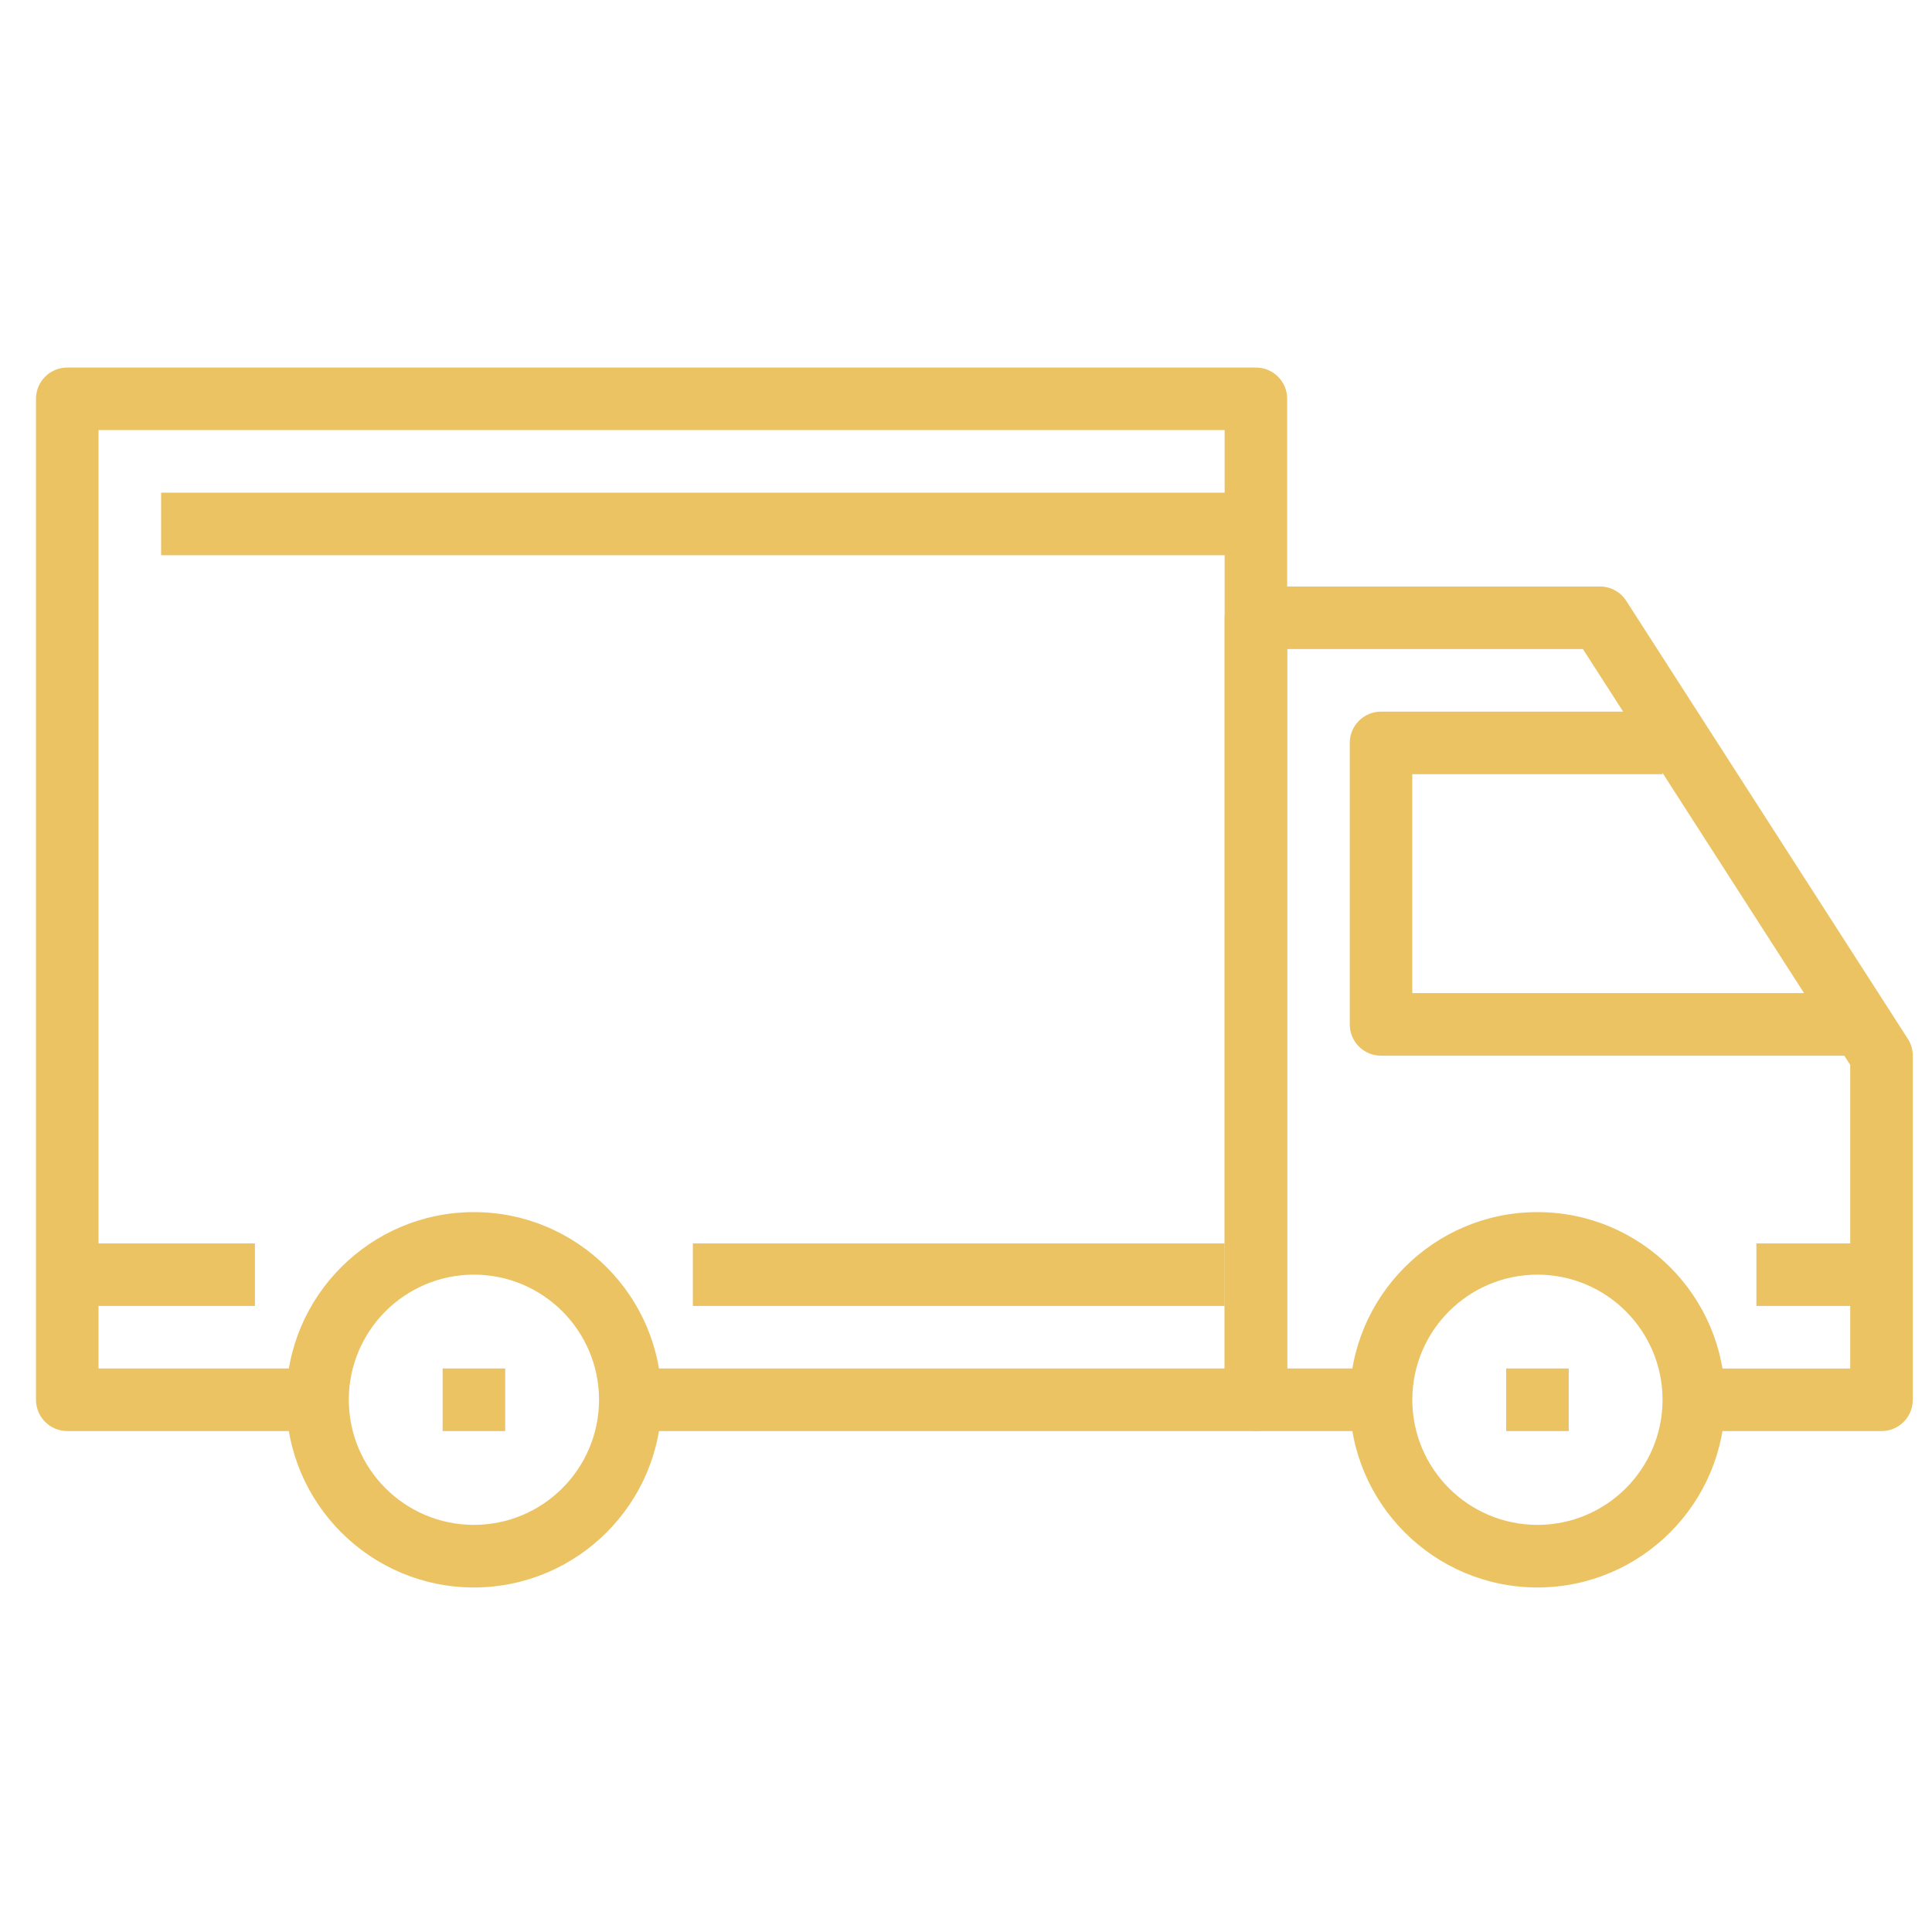
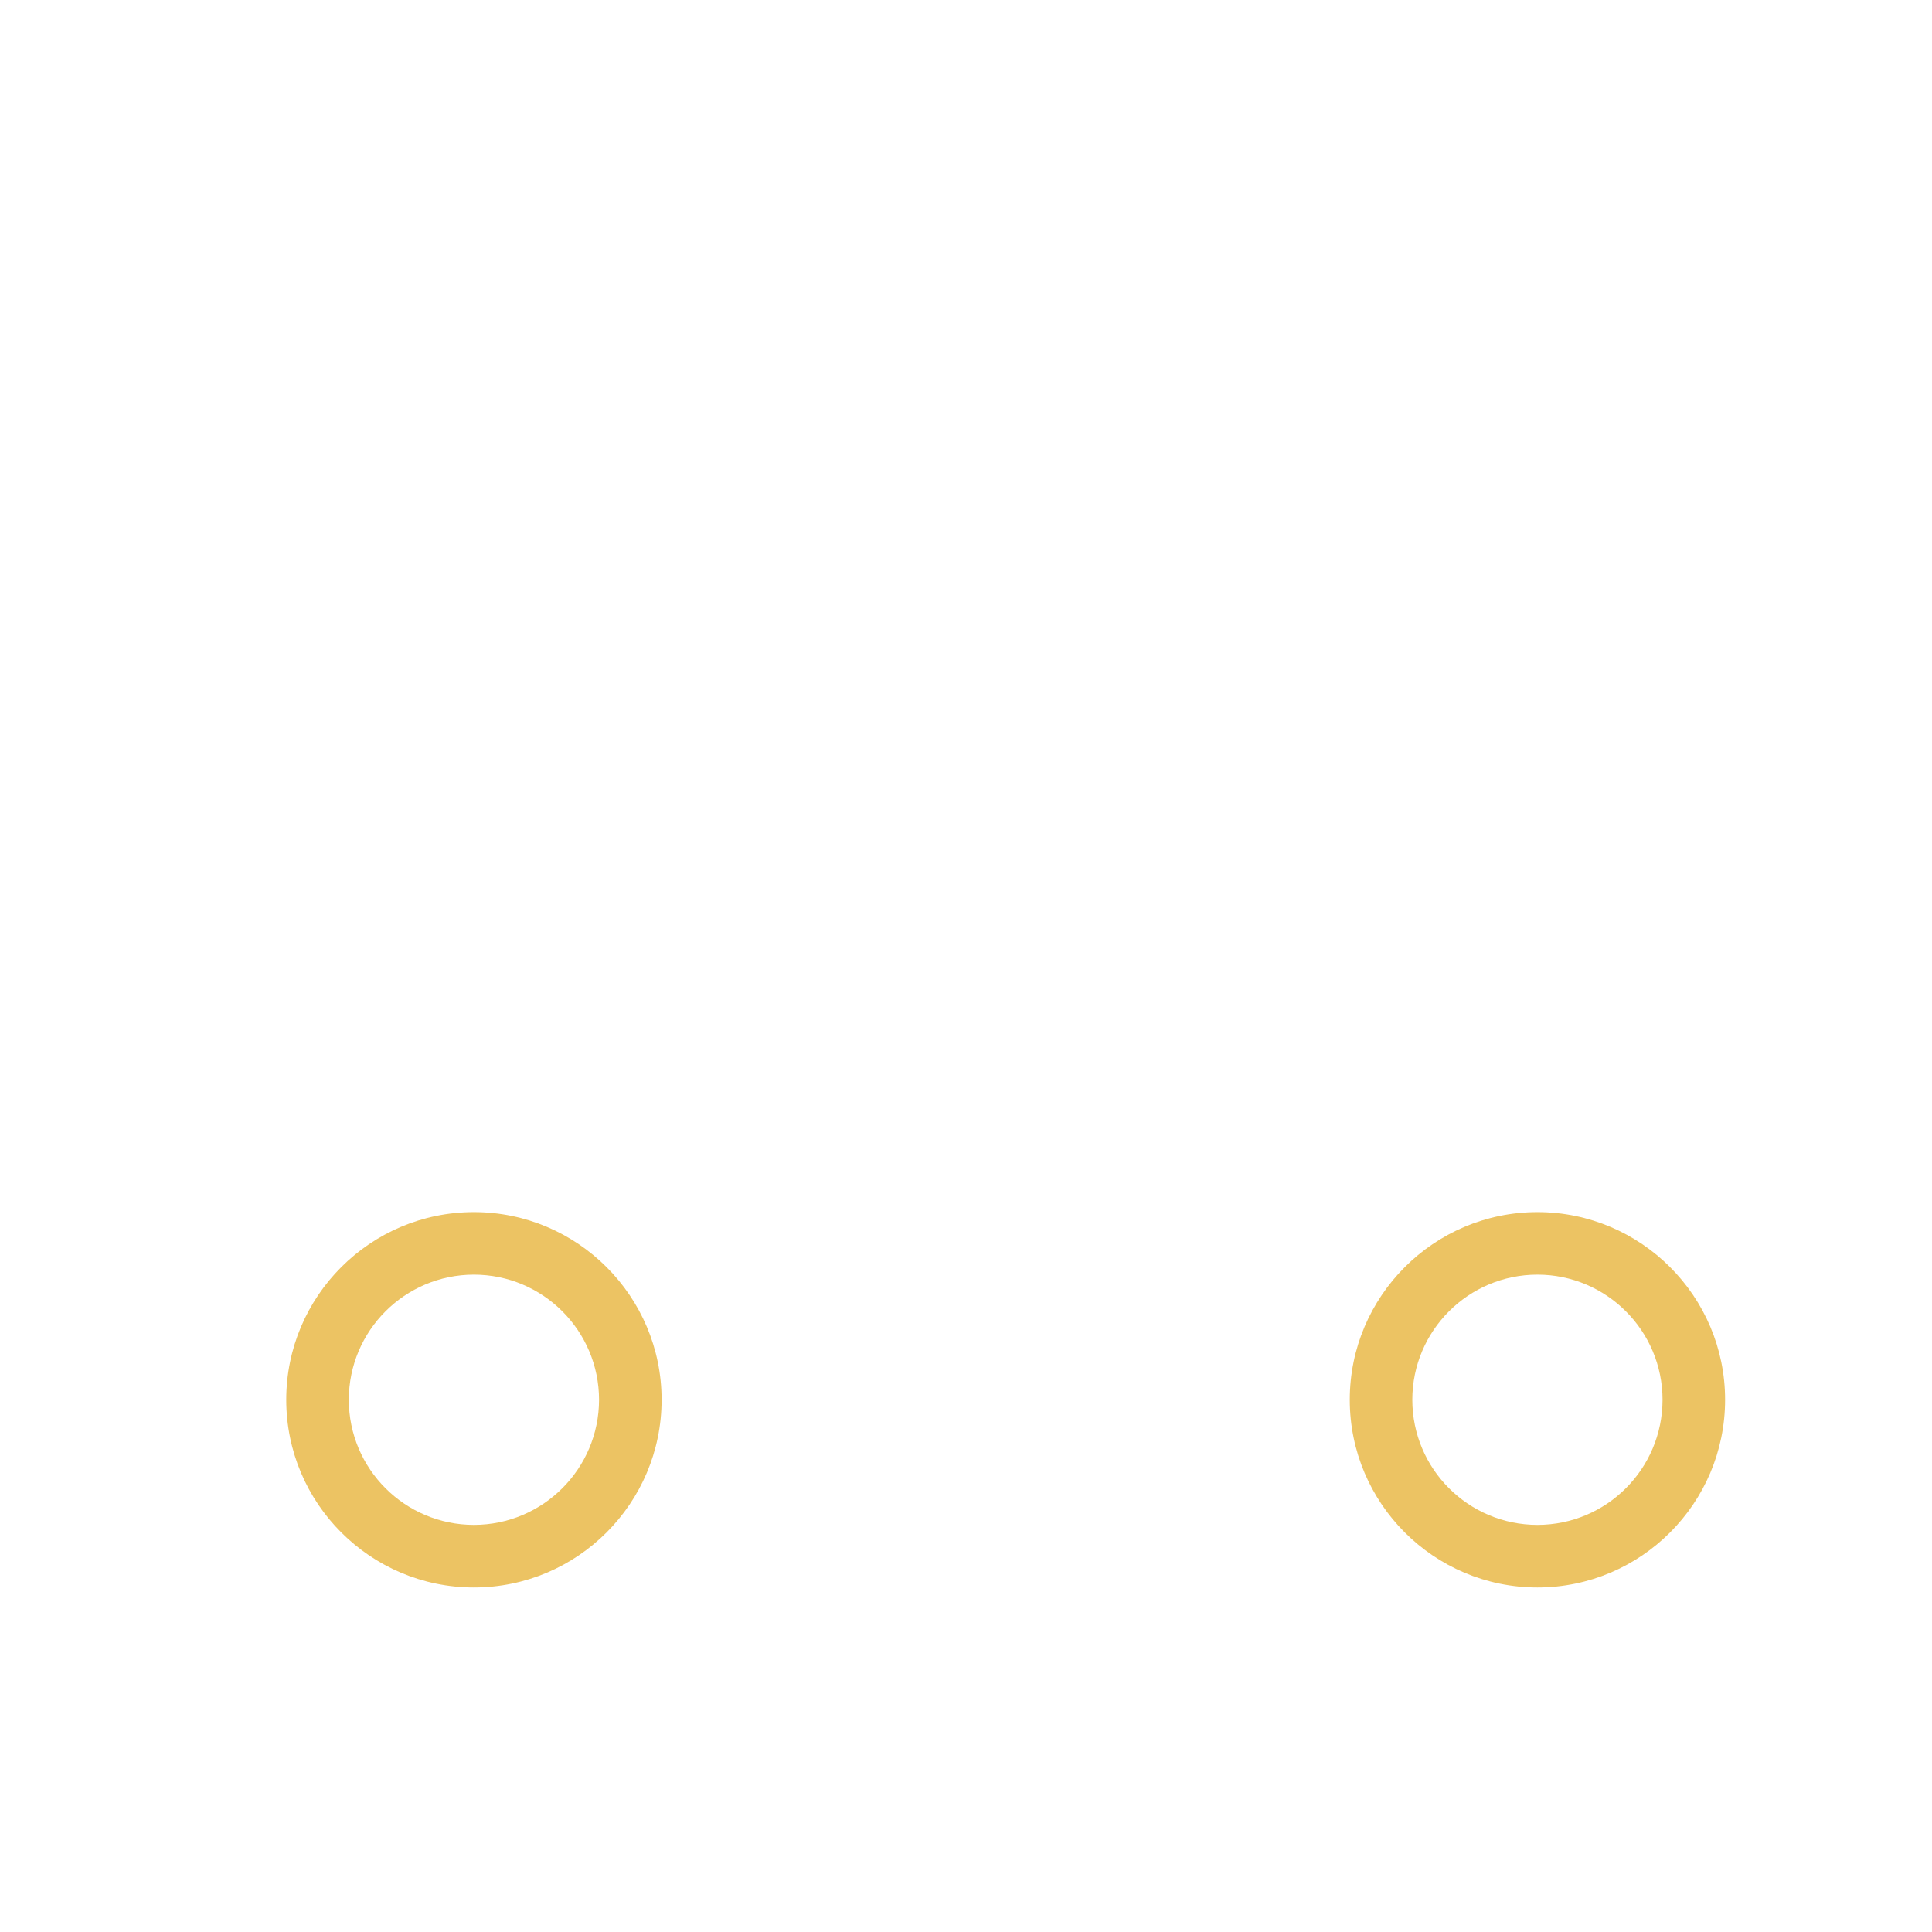
<svg xmlns="http://www.w3.org/2000/svg" version="1.1" id="Layer_1" x="0px" y="0px" width="200px" height="200px" viewBox="0 0 200 200" enable-background="new 0 0 200 200" xml:space="preserve">
  <path fill="#ECC363" d="M49.06,125.477c-10.716,0-19.428,8.713-19.428,19.428s8.713,19.429,19.428,19.429  c10.713,0,19.428-8.714,19.428-19.429S59.773,125.477,49.06,125.477z M49.06,157.856c-7.151-0.005-12.945-5.8-12.952-12.952  c0.007-7.151,5.801-12.946,12.952-12.954c7.151,0.008,12.945,5.803,12.953,12.954C62.003,152.054,56.21,157.848,49.06,157.856z   M159.154,125.477c-10.714,0-19.427,8.713-19.427,19.428s8.713,19.429,19.427,19.429c10.716,0,19.427-8.714,19.427-19.429  S169.87,125.477,159.154,125.477z M159.154,157.856c-7.151-0.005-12.945-5.8-12.952-12.952c0.007-7.151,5.801-12.946,12.952-12.954  c7.151,0.007,12.947,5.802,12.952,12.954C172.1,152.057,166.306,157.852,159.154,157.856z" />
-   <path fill="#ECC363" d="M197.495,107.534l-29.145-45.333c-0.593-0.927-1.62-1.487-2.723-1.488h-35.616  c-1.793,0-3.236,1.452-3.236,3.237v80.955c0,1.788,1.445,3.237,3.236,3.237h12.952v-6.478h-9.715V67.192h30.616l27.67,43.047v31.429  h-16.19v6.477h19.428c1.793,0,3.24-1.452,3.24-3.236v-35.623C198.013,108.664,197.834,108.055,197.495,107.534z" />
-   <path fill="#ECC363" d="M146.202,102.81V80.144h25.904v-6.477h-29.142c-1.791,0-3.237,1.452-3.237,3.237v29.144  c0,1.791,1.446,3.237,3.237,3.237h48.571v-6.479h-45.334V102.81z M130.012,38.048H6.962c-1.787,0-3.237,1.449-3.237,3.237v103.62  c0,1.788,1.453,3.237,3.237,3.237h25.905v-6.478H10.201V44.523h116.574v97.141H65.25v6.48h64.762c1.791,0,3.235-1.452,3.235-3.236  V41.285c0.004-1.786-1.442-3.235-3.228-3.237C130.016,38.048,130.014,38.048,130.012,38.048z" />
-   <path fill="#ECC363" d="M6.962,128.717H26.39v6.475H6.962V128.717z M71.725,128.717h55.05v6.475h-55.05V128.717z M181.821,128.717  h12.951v6.475h-12.951V128.717z M16.678,51h113.334v6.476H16.678V51z M45.821,141.664h6.476v6.48h-6.476V141.664z M155.919,141.664  h6.475v6.48h-6.475V141.664z" />
</svg>